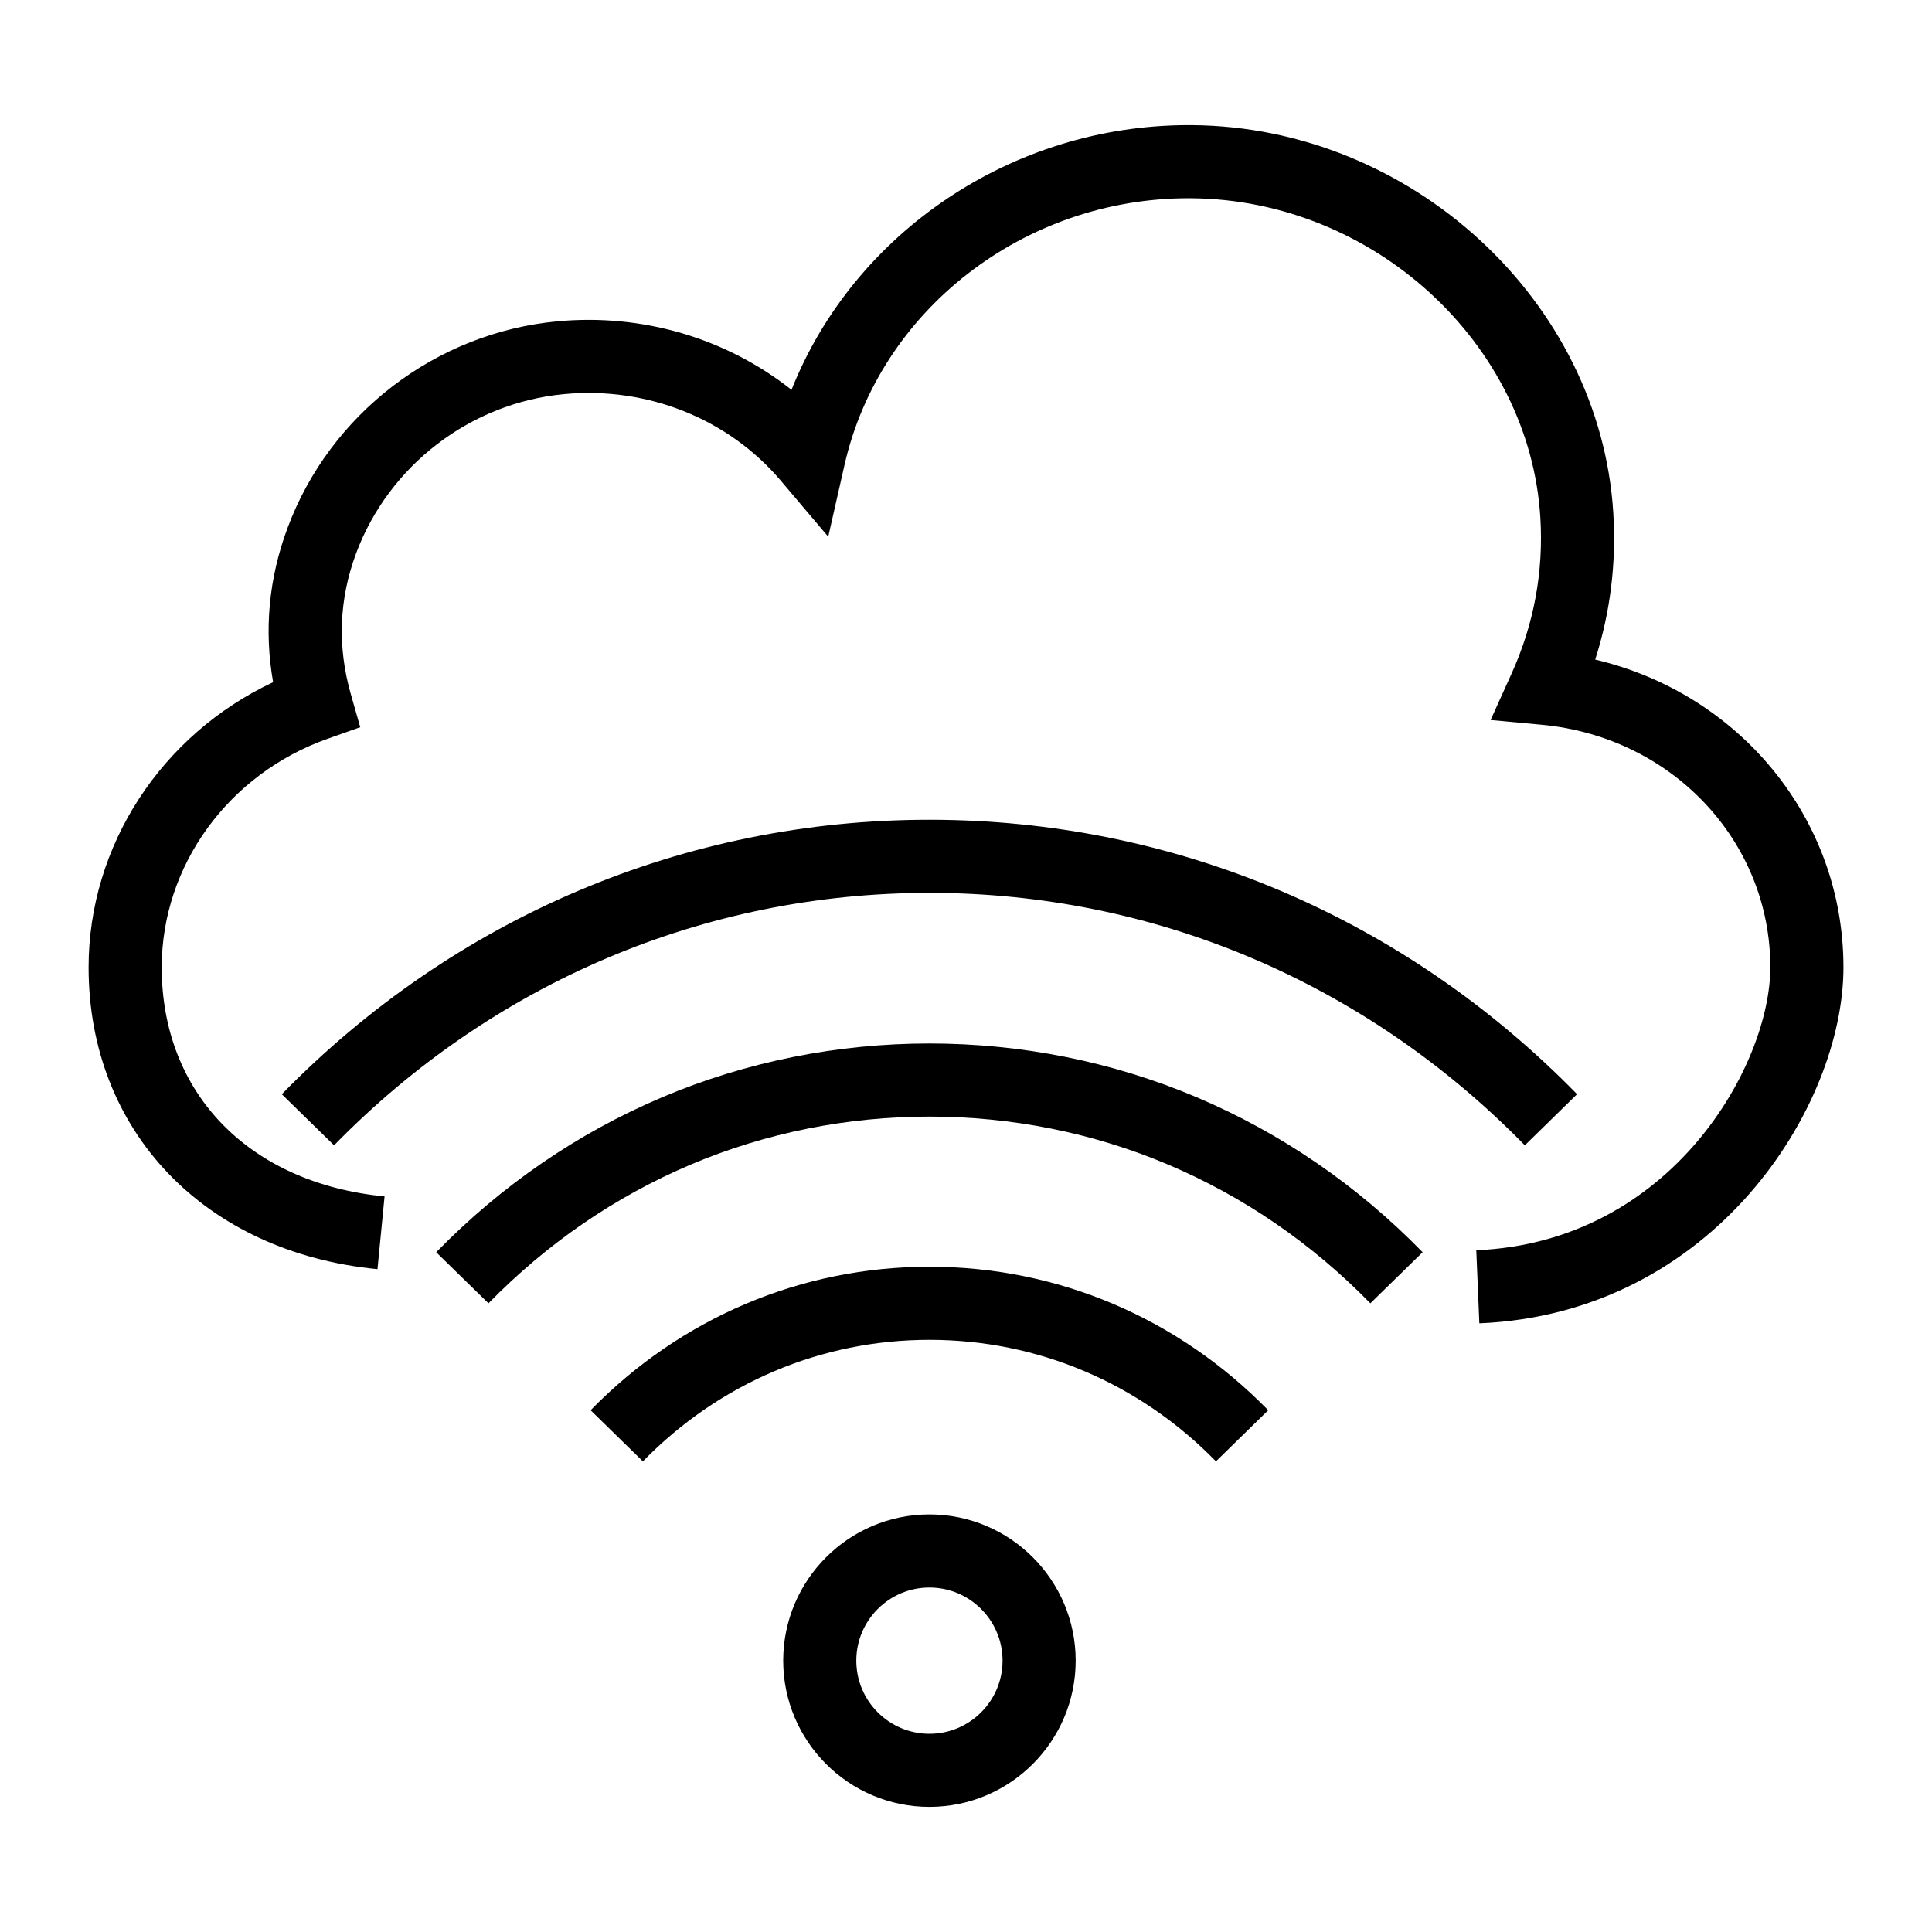
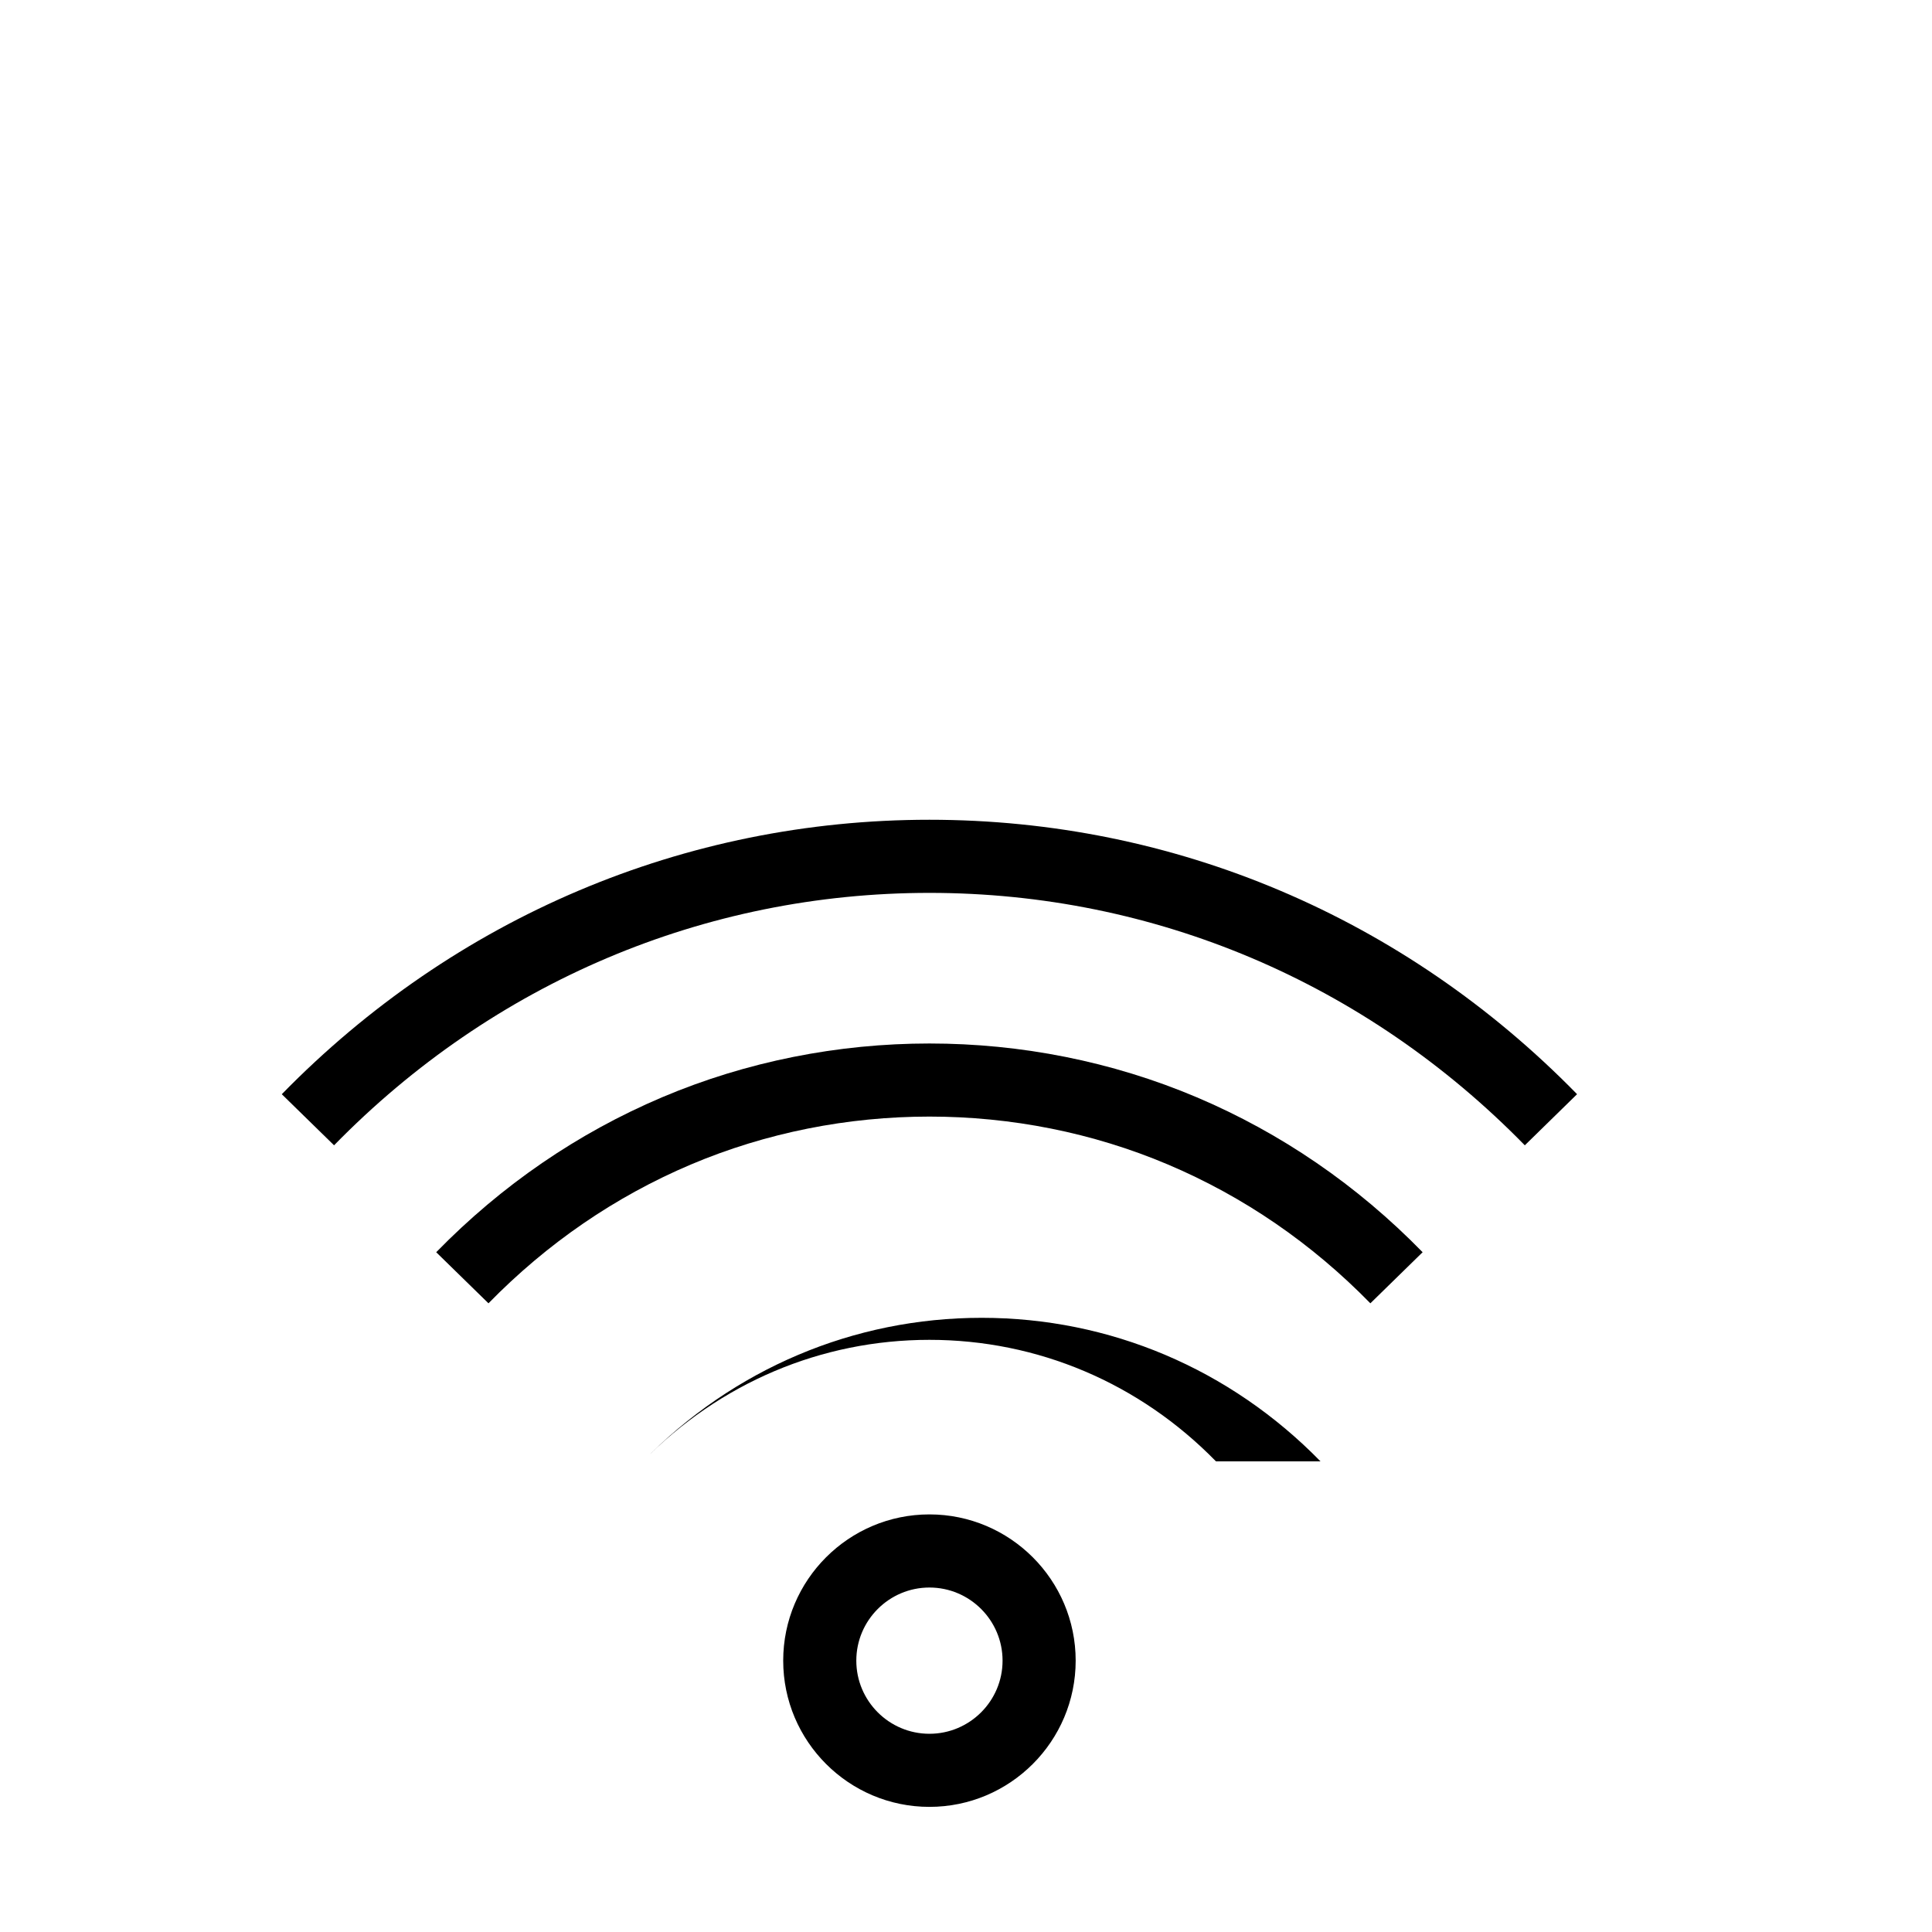
<svg xmlns="http://www.w3.org/2000/svg" fill="#000000" width="800px" height="800px" version="1.1" viewBox="144 144 512 512">
  <g>
    <path d="m548.09 447.52c-42.168-43.141-98.199-66.898-157.78-66.898-59.59 0-115.62 23.758-157.78 66.895l-13.852-13.539c45.832-46.902 106.79-72.734 171.63-72.734 64.84 0 125.79 25.828 171.63 72.727z" />
    <path d="m507.16 489.39c-15.555-15.91-33.59-28.281-53.609-36.766-40.004-16.957-86.461-16.957-126.5 0-20.012 8.488-38.047 20.859-53.602 36.766l-13.852-13.539c17.344-17.758 37.496-31.574 59.891-41.074 44.848-18.988 96.801-18.988 141.63 0 22.395 9.5 42.547 23.312 59.891 41.074z" />
-     <path d="m466.24 531.27c-20.297-20.766-47.262-32.199-75.93-32.199-28.68 0-55.645 11.434-75.938 32.199l-13.852-13.539c23.965-24.531 55.852-38.035 89.789-38.035 33.93 0 65.812 13.508 89.781 38.035z" />
+     <path d="m466.24 531.27c-20.297-20.766-47.262-32.199-75.93-32.199-28.68 0-55.645 11.434-75.938 32.199c23.965-24.531 55.852-38.035 89.789-38.035 33.93 0 65.812 13.508 89.781 38.035z" />
    <path d="m390.31 622.84c-21.375 0-38.754-17.387-38.754-38.754 0-21.371 17.379-38.754 38.754-38.754s38.754 17.387 38.754 38.754c0 21.367-17.379 38.754-38.754 38.754zm0-58.129c-10.684 0-19.379 8.691-19.379 19.379s8.695 19.379 19.379 19.379c10.68 0 19.379-8.691 19.379-19.379 0-10.691-8.695-19.379-19.379-19.379z" />
-     <path d="m536.04 494.69-0.812-19.359c51.887-2.172 77.926-49.238 77.926-74.98 0-33.445-26.059-61.086-60.609-64.285l-13.52-1.254 5.59-12.379c5.914-13.105 8.469-27 7.59-41.289-2.848-46.277-44.328-84.23-92.457-84.602-0.25 0-0.496-0.008-0.742-0.008-43.629 0-81.918 29.652-91.219 70.754l-4.297 18.945-12.547-14.82c-13.926-16.445-35.395-25.035-57.441-22.965-24.809 2.324-46.449 18.887-55.133 42.195-4.531 12.141-5.004 24.695-1.398 37.32l2.496 8.758-8.59 3.039c-26.332 9.305-44.023 33.652-44.023 60.59 0 33.406 23.18 57.234 59.059 60.711l-1.875 19.281c-45.793-4.438-76.559-36.582-76.559-79.992 0-32.289 19.328-61.672 48.898-75.559-2.43-13.828-1.152-27.551 3.84-40.918 11.258-30.227 39.324-51.703 71.484-54.715 22.688-2.125 44.855 4.543 62.059 18.152 16.508-41.551 58.348-70.152 105.25-70.152 0.293 0 0.586 0.004 0.891 0.004 58.094 0.449 108.18 46.555 111.64 102.79 0.824 13.301-0.793 26.32-4.797 38.844 38.262 9.02 65.789 42.184 65.789 81.559 0 36.91-34.367 91.742-96.492 94.34z" />
  </g>
</svg>